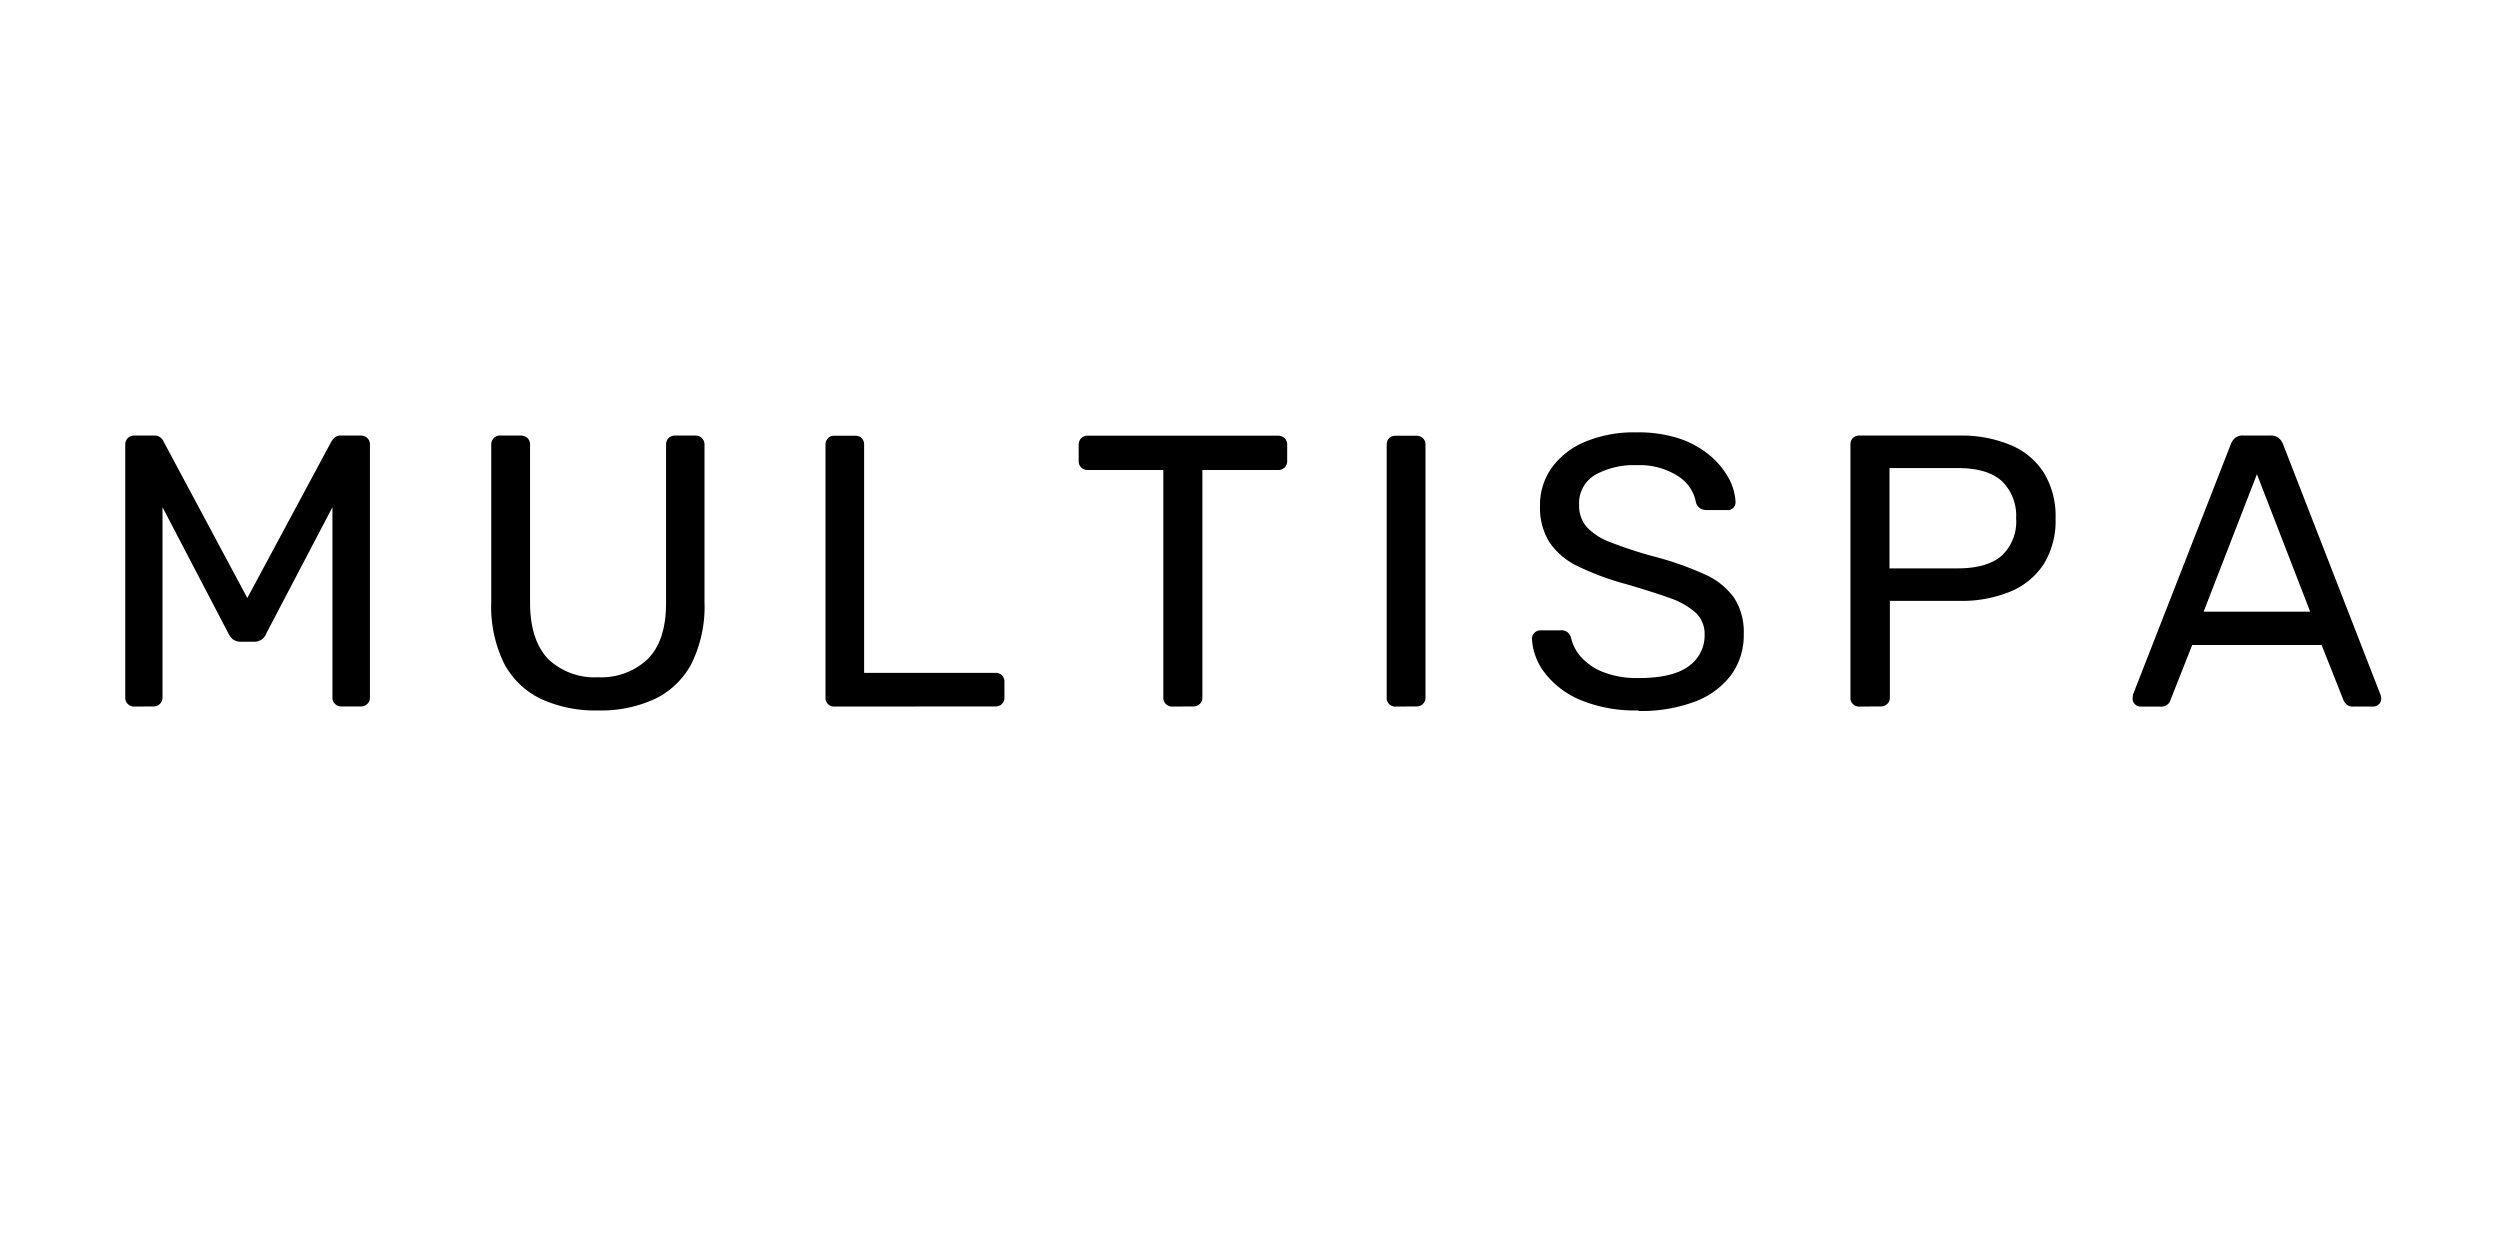
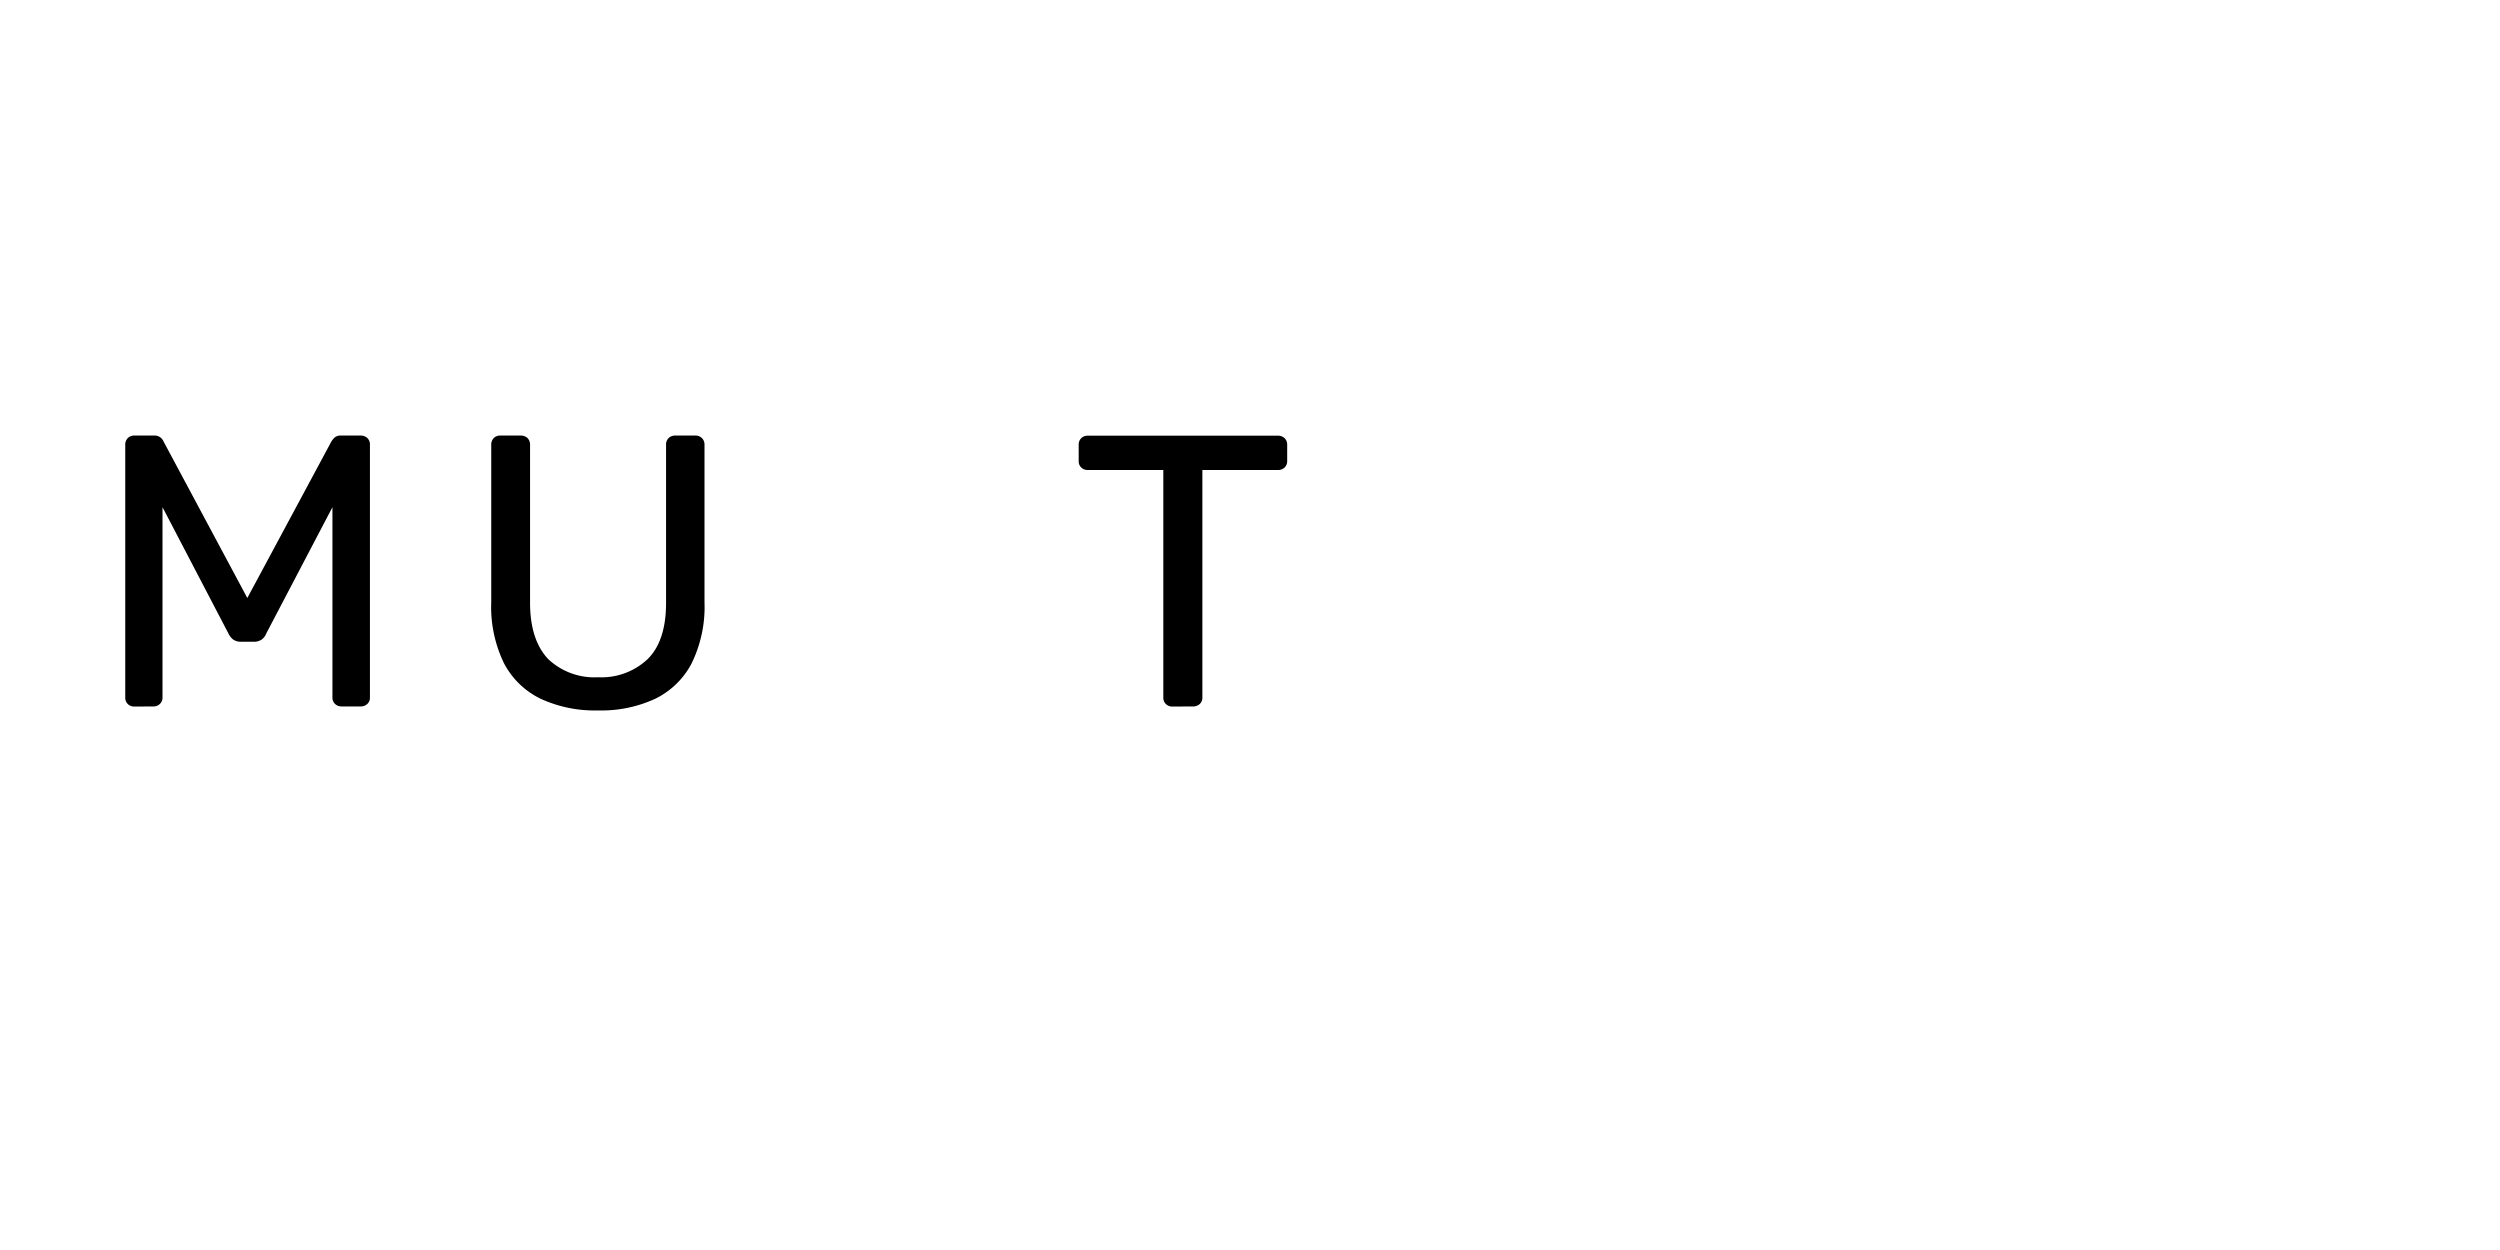
<svg xmlns="http://www.w3.org/2000/svg" id="Layer_1" data-name="Layer 1" viewBox="0 0 400 200">
  <defs>
    <style>.cls-1{isolation:isolate;}</style>
  </defs>
  <g id="Logo_Multispa" data-name="Logo Multispa" class="cls-1">
    <path d="M21.45,113.05a1.42,1.42,0,0,1-1-.41,1.36,1.36,0,0,1-.41-1V71.18a1.47,1.47,0,0,1,.41-1.09,1.45,1.45,0,0,1,1-.4h3.16a1.57,1.57,0,0,1,1.14.37,1.58,1.58,0,0,1,.44.62l13.38,25L53,70.68a3.61,3.61,0,0,1,.48-.62,1.43,1.43,0,0,1,1.1-.37h3.1a1.53,1.53,0,0,1,1.1.4,1.43,1.43,0,0,1,.41,1.09v40.44a1.32,1.32,0,0,1-.41,1,1.49,1.49,0,0,1-1.1.41H54.6a1.43,1.43,0,0,1-1-.41,1.36,1.36,0,0,1-.41-1V81.15L42.61,101.34a2.15,2.15,0,0,1-.76,1,2.21,2.21,0,0,1-1.27.34H38.63a2.18,2.18,0,0,1-1.3-.34,2.72,2.72,0,0,1-.79-1L26,81.15v30.47a1.36,1.36,0,0,1-.41,1,1.43,1.43,0,0,1-1,.41Z" />
    <path d="M95.65,113.67a20.68,20.68,0,0,1-9.13-1.86,13,13,0,0,1-5.87-5.67,20.59,20.59,0,0,1-2.05-9.82V71.18A1.49,1.49,0,0,1,79,70.09a1.43,1.43,0,0,1,1.07-.4h3.22a1.57,1.57,0,0,1,1.11.4,1.47,1.47,0,0,1,.41,1.09V96.45c0,4,1,7,2.9,9a10.75,10.75,0,0,0,8,2.91,10.76,10.76,0,0,0,7.92-2.91q2.94-2.91,2.94-9V71.18a1.43,1.43,0,0,1,.41-1.09,1.45,1.45,0,0,1,1-.4h3.28a1.49,1.49,0,0,1,1.05.4,1.47,1.47,0,0,1,.41,1.09V96.32a20.59,20.59,0,0,1-2.06,9.82,13,13,0,0,1-5.84,5.67,20.56,20.56,0,0,1-9.15,1.86" />
-     <path d="M133.53,113.05a1.39,1.39,0,0,1-1.07-.41,1.41,1.41,0,0,1-.38-1V71.12a1.45,1.45,0,0,1,.38-1,1.43,1.43,0,0,1,1.07-.4h3.35a1.35,1.35,0,0,1,1,.4,1.45,1.45,0,0,1,.38,1v36.54h21a1.39,1.39,0,0,1,1.07.4,1.53,1.53,0,0,1,.38,1.08v2.48a1.41,1.41,0,0,1-.38,1,1.39,1.39,0,0,1-1.07.41Z" />
    <path d="M187.59,113.05a1.44,1.44,0,0,1-1.05-.41,1.36,1.36,0,0,1-.41-1V75.2H174a1.41,1.41,0,0,1-1-.4,1.35,1.35,0,0,1-.41-1v-2.6a1.43,1.43,0,0,1,.41-1.09,1.45,1.45,0,0,1,1-.4h30.44a1.53,1.53,0,0,1,1.1.4,1.47,1.47,0,0,1,.41,1.09v2.6a1.39,1.39,0,0,1-.41,1,1.49,1.49,0,0,1-1.1.4H192.38v36.42a1.35,1.35,0,0,1-.4,1,1.53,1.53,0,0,1-1.11.41Z" />
-     <path d="M223.33,113.05a1.36,1.36,0,0,1-1.46-1.43V71.12a1.45,1.45,0,0,1,.38-1,1.43,1.43,0,0,1,1.08-.4h3.34a1.45,1.45,0,0,1,1,.4,1.36,1.36,0,0,1,.41,1v40.5a1.32,1.32,0,0,1-.41,1,1.42,1.42,0,0,1-1,.41Z" />
-     <path d="M262.16,113.67a23,23,0,0,1-9.22-1.64,14.06,14.06,0,0,1-5.71-4.28,9.78,9.78,0,0,1-2.12-5.6,1.25,1.25,0,0,1,.41-.9,1.34,1.34,0,0,1,1-.4h3.22a1.55,1.55,0,0,1,1.14.37,1.8,1.8,0,0,1,.5.86,6.82,6.82,0,0,0,1.55,3,9.19,9.19,0,0,0,3.47,2.41,14.83,14.83,0,0,0,5.78,1q5.43,0,8-1.89a6,6,0,0,0,2.56-5,4.69,4.69,0,0,0-1.36-3.5,12,12,0,0,0-4.14-2.39q-2.77-1-7.2-2.29a42.67,42.67,0,0,1-7.64-2.85,11.32,11.32,0,0,1-4.51-3.84,10.52,10.52,0,0,1-1.49-5.82,10.24,10.24,0,0,1,1.83-6,12.45,12.45,0,0,1,5.28-4.18,20.32,20.32,0,0,1,8.36-1.55,20.94,20.94,0,0,1,6.86,1,14.93,14.93,0,0,1,4.89,2.73,12.77,12.77,0,0,1,3,3.65,8.94,8.94,0,0,1,1.07,3.81,1.36,1.36,0,0,1-.32.84,1.19,1.19,0,0,1-1,.4H273a1.93,1.93,0,0,1-.92-.25,1.57,1.57,0,0,1-.72-.93,6.31,6.31,0,0,0-2.91-4.27,11.33,11.33,0,0,0-6.57-1.73,12.68,12.68,0,0,0-6.66,1.55,5.25,5.25,0,0,0-2.56,4.83,5.14,5.14,0,0,0,1.21,3.5,9.69,9.69,0,0,0,3.78,2.44,66,66,0,0,0,6.76,2.23,50.85,50.85,0,0,1,8.27,2.88,11.5,11.5,0,0,1,4.77,3.78,10.06,10.06,0,0,1,1.55,5.79,10.73,10.73,0,0,1-2.09,6.66,12.93,12.93,0,0,1-5.84,4.21,24.49,24.49,0,0,1-8.87,1.46" />
-     <path d="M297.52,113.05a1.39,1.39,0,0,1-1.07-.41,1.37,1.37,0,0,1-.38-1V71.18a1.49,1.49,0,0,1,.38-1.09,1.43,1.43,0,0,1,1.07-.4h16a20.35,20.35,0,0,1,8.11,1.49A11.58,11.58,0,0,1,327,75.61a13.29,13.29,0,0,1,1.89,7.33A13.15,13.15,0,0,1,327,90.25a11.64,11.64,0,0,1-5.34,4.4,20.35,20.35,0,0,1-8.11,1.49H302.38v15.48a1.32,1.32,0,0,1-.41,1,1.49,1.49,0,0,1-1.1.41Zm4.8-22.11h10.92c3.12,0,5.46-.69,7-2a7.46,7.46,0,0,0,2.34-6A7.72,7.72,0,0,0,320.32,77c-1.52-1.4-3.88-2.11-7.08-2.11H302.32Z" />
-     <path d="M342.48,113.05a1.23,1.23,0,0,1-.88-.37,1.16,1.16,0,0,1-.38-.87,4.18,4.18,0,0,1,.06-.68l15.66-40.08a2.5,2.5,0,0,1,.7-1,2,2,0,0,1,1.32-.37h4.29a2.05,2.05,0,0,1,1.3.37,2.38,2.38,0,0,1,.73,1l15.59,40.08a1.94,1.94,0,0,1,.13.68,1.2,1.2,0,0,1-.38.87,1.25,1.25,0,0,1-.88.37h-3.22a1.48,1.48,0,0,1-1.11-.37,2.28,2.28,0,0,1-.47-.69l-3.48-8.79H350.75L347.28,112a1.44,1.44,0,0,1-.44.69,1.61,1.61,0,0,1-1.14.37Zm10.1-15.18h17.05l-8.52-22Z" />
  </g>
</svg>